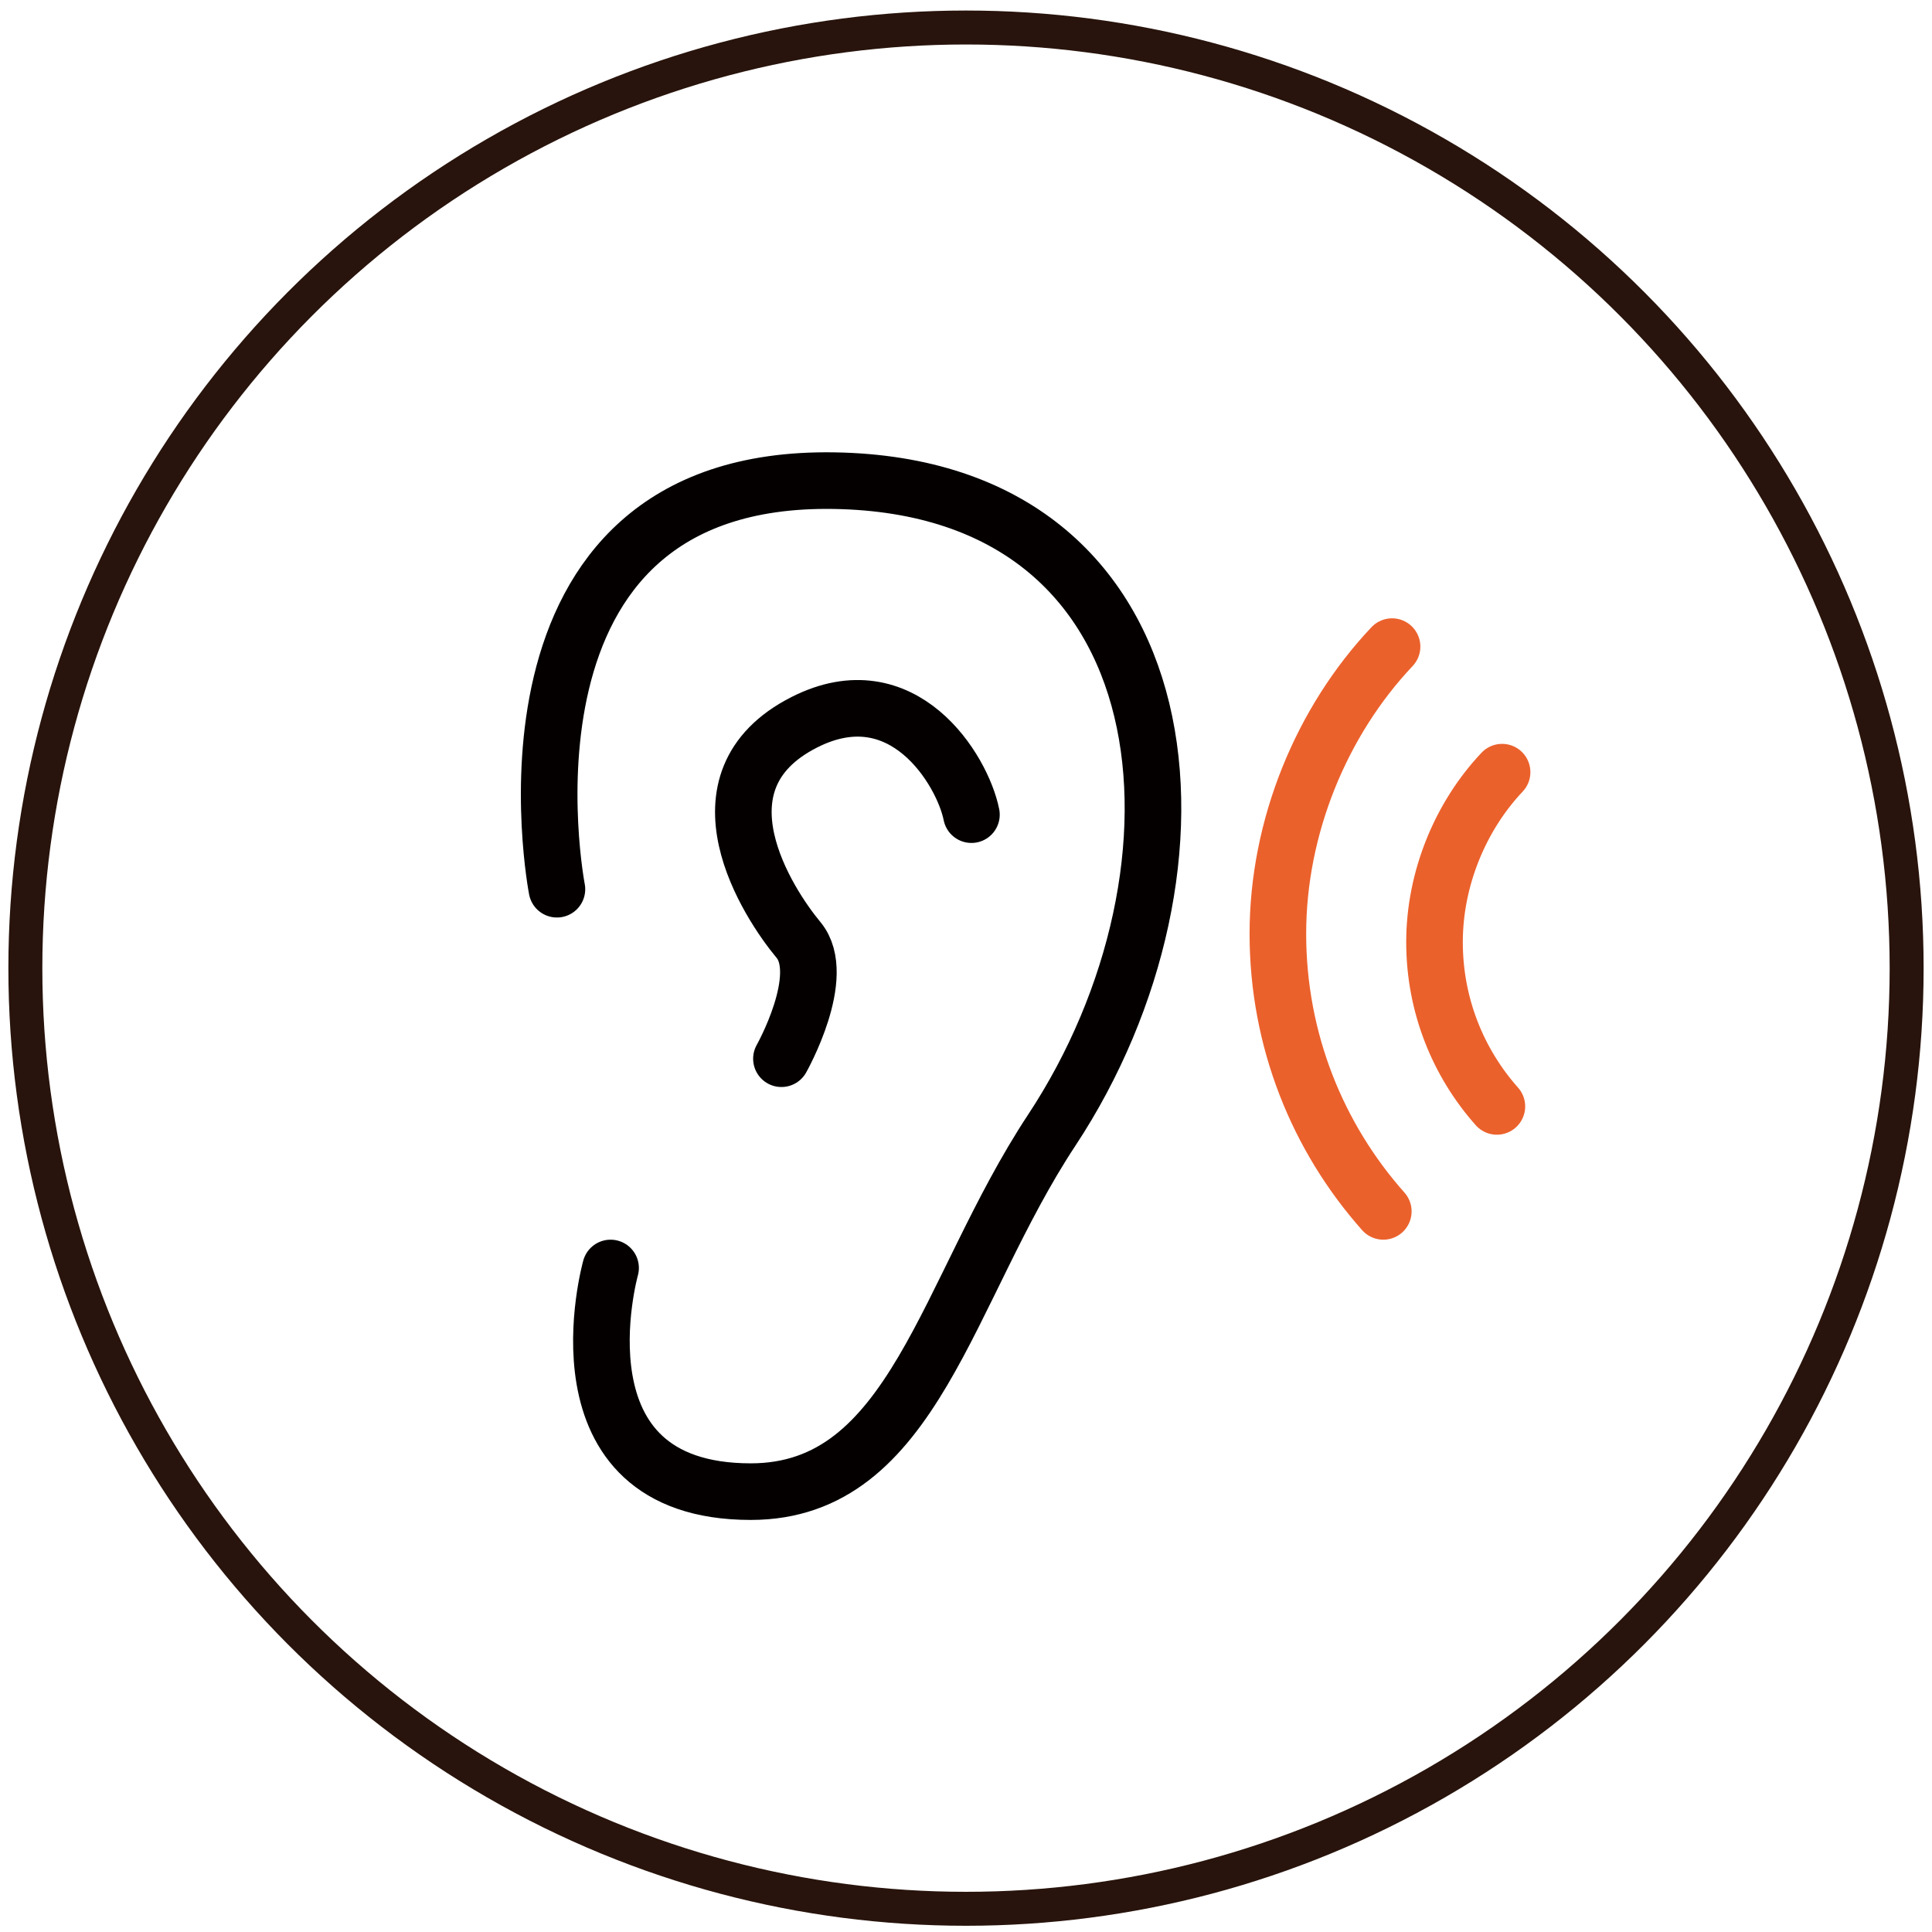
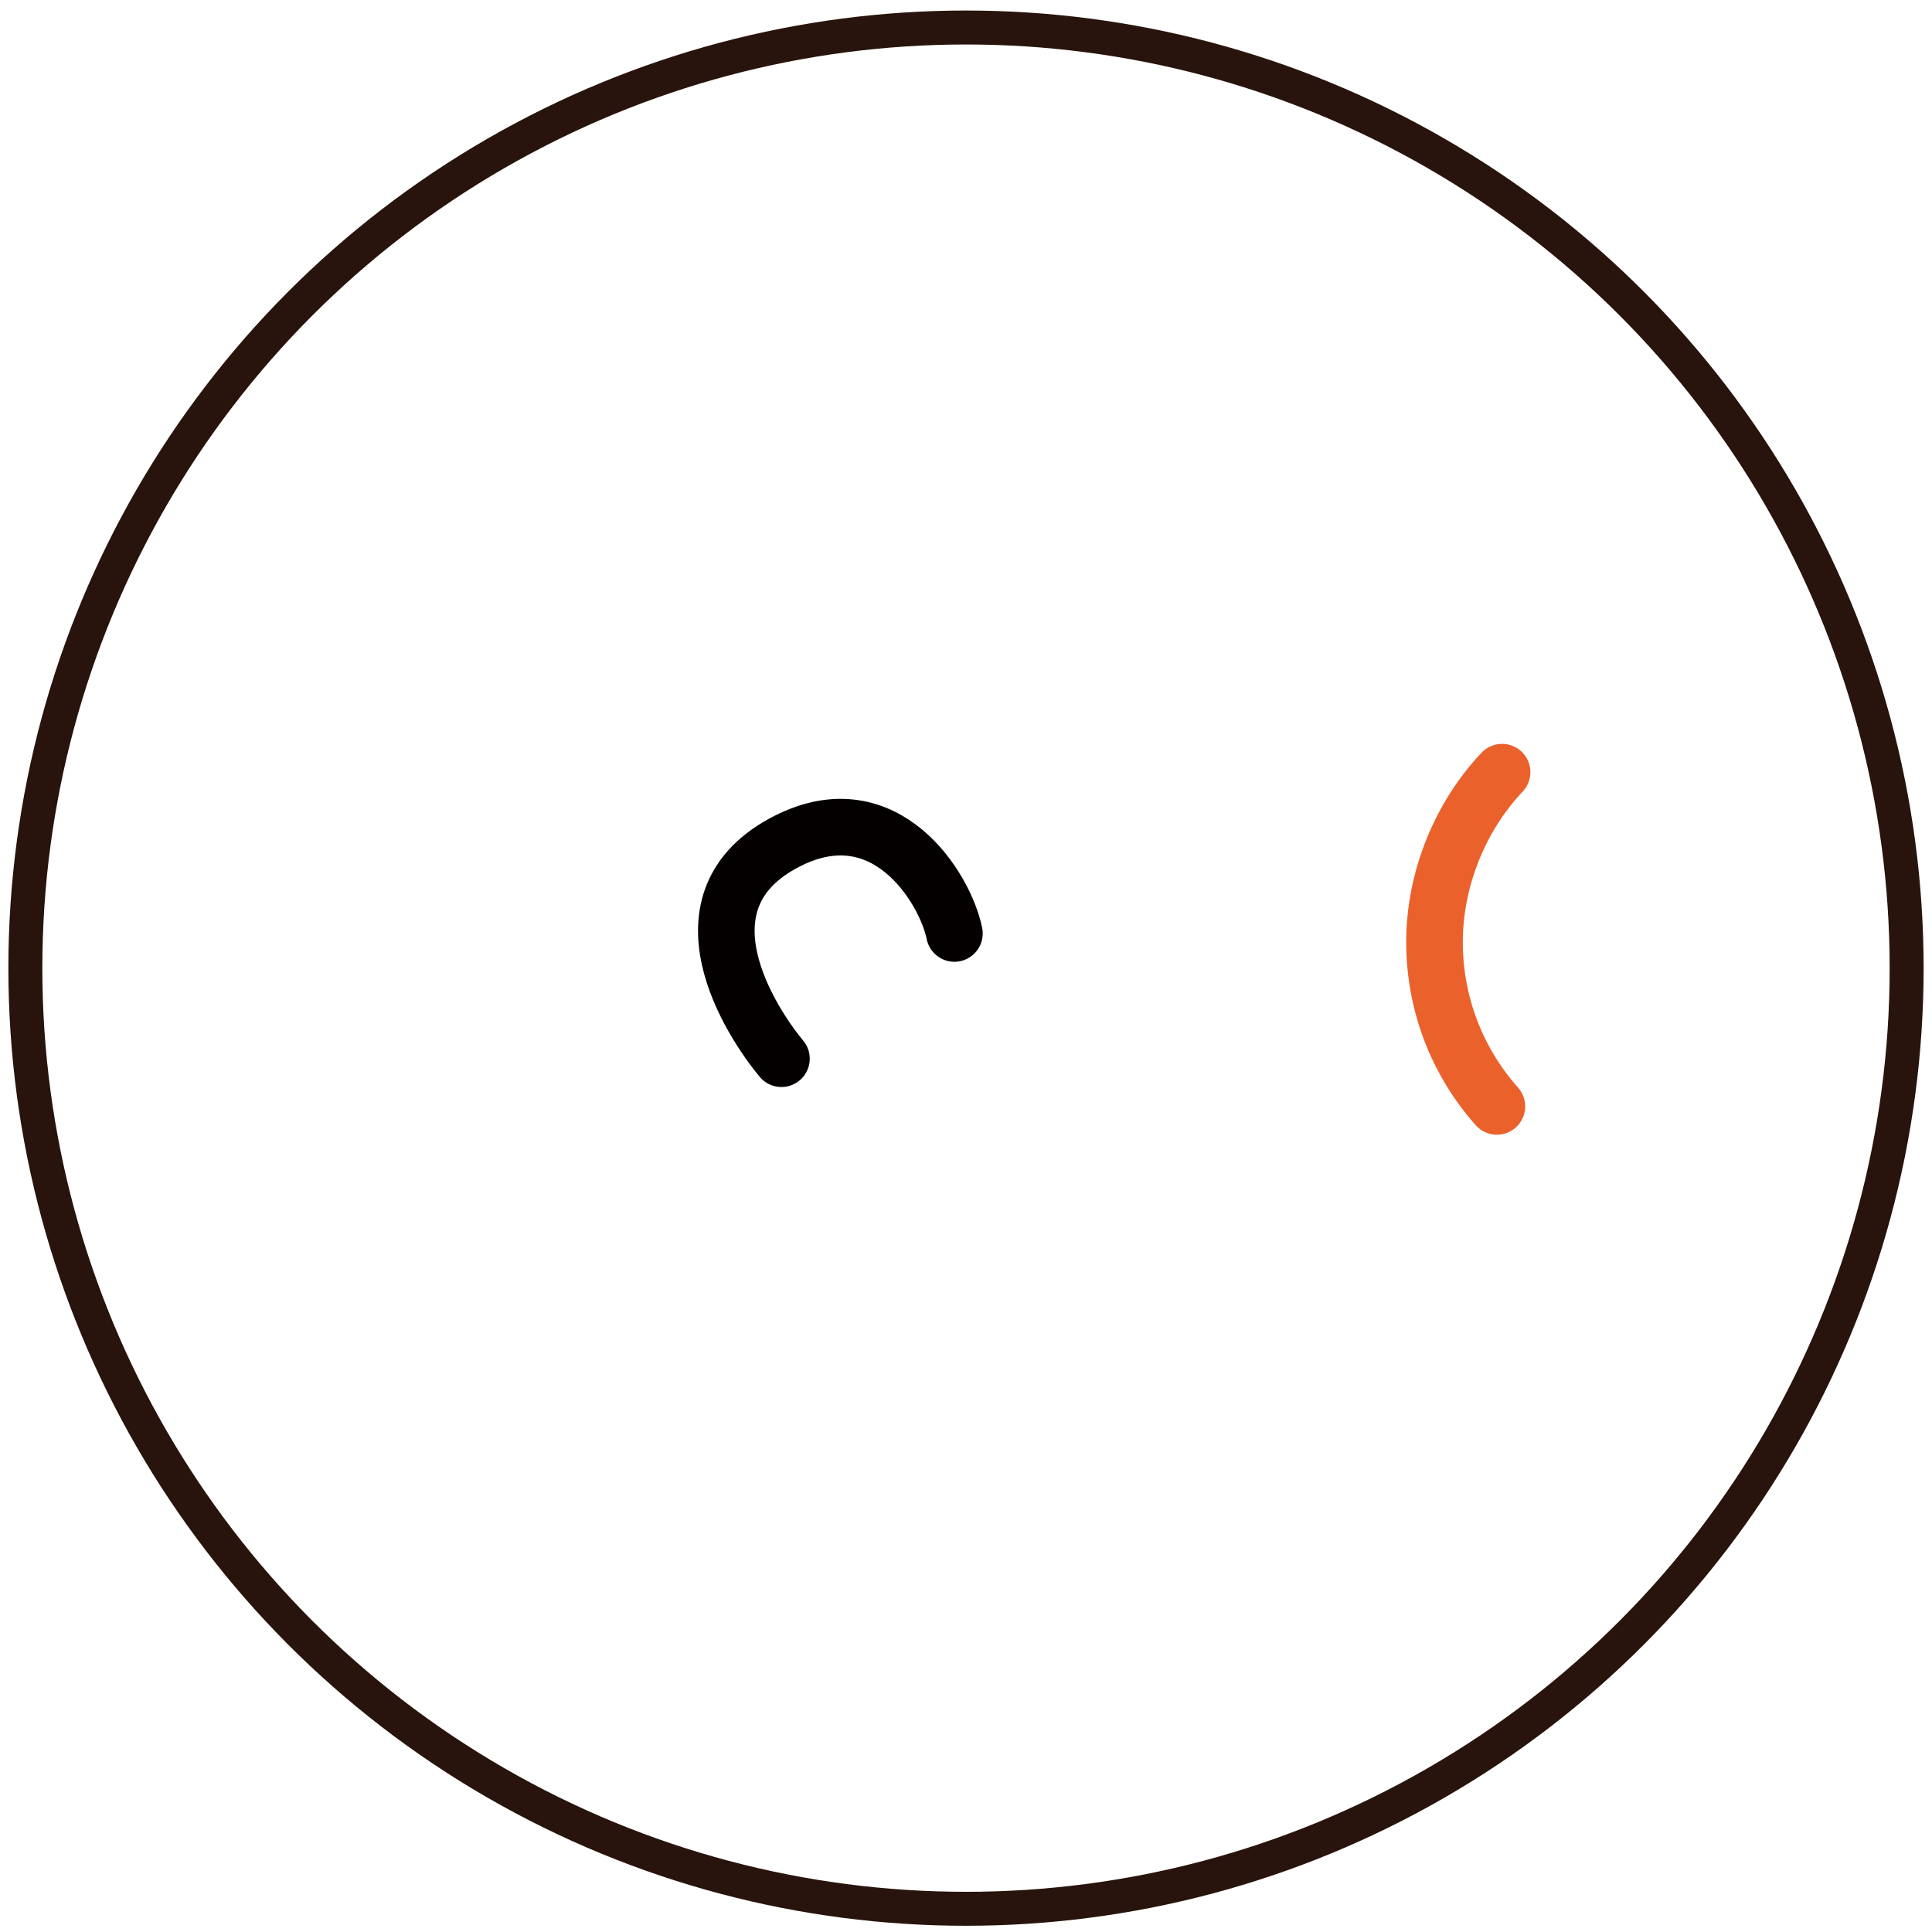
<svg xmlns="http://www.w3.org/2000/svg" viewBox="0 0 512 512" id="_图层_1">
  <defs>
    <style>.cls-1{stroke:#040000;}.cls-1,.cls-2{stroke-linecap:round;stroke-linejoin:round;stroke-width:15px;}.cls-1,.cls-2,.cls-3{fill:none;}.cls-2{stroke:#eb612c;}.cls-3{stroke:#28140c;stroke-miterlimit:10;stroke-width:9px;}</style>
  </defs>
  <circle r="249.28" cy="256.57" cx="256" class="cls-3" />
-   <path d="m147.59,235.65s-21.33-109.85,73.49-108.27c94.84,1.58,103.28,103.01,57.65,172.12-28.04,42.48-36.51,95.8-79.77,95.8-53.79,0-37.15-59.27-37.15-59.27" class="cls-1" />
-   <path d="m207.09,280.57s12.41-22.01,4.51-31.49c-7.9-9.48-29.32-42.03,1.58-57.69,26.14-13.24,41.89,12.65,44.26,24.5" class="cls-1" />
-   <path d="m366.59,321.03c-17.38-19.57-27.94-45.33-27.94-73.57s11.5-56.25,30.26-76.1" class="cls-2" />
+   <path d="m207.09,280.57c-7.9-9.48-29.32-42.03,1.58-57.69,26.14-13.24,41.89,12.65,44.26,24.5" class="cls-1" />
  <path d="m396.69,293.21c-10.29-11.58-16.53-26.83-16.53-43.54s6.8-33.29,17.91-45.04" class="cls-2" />
</svg>